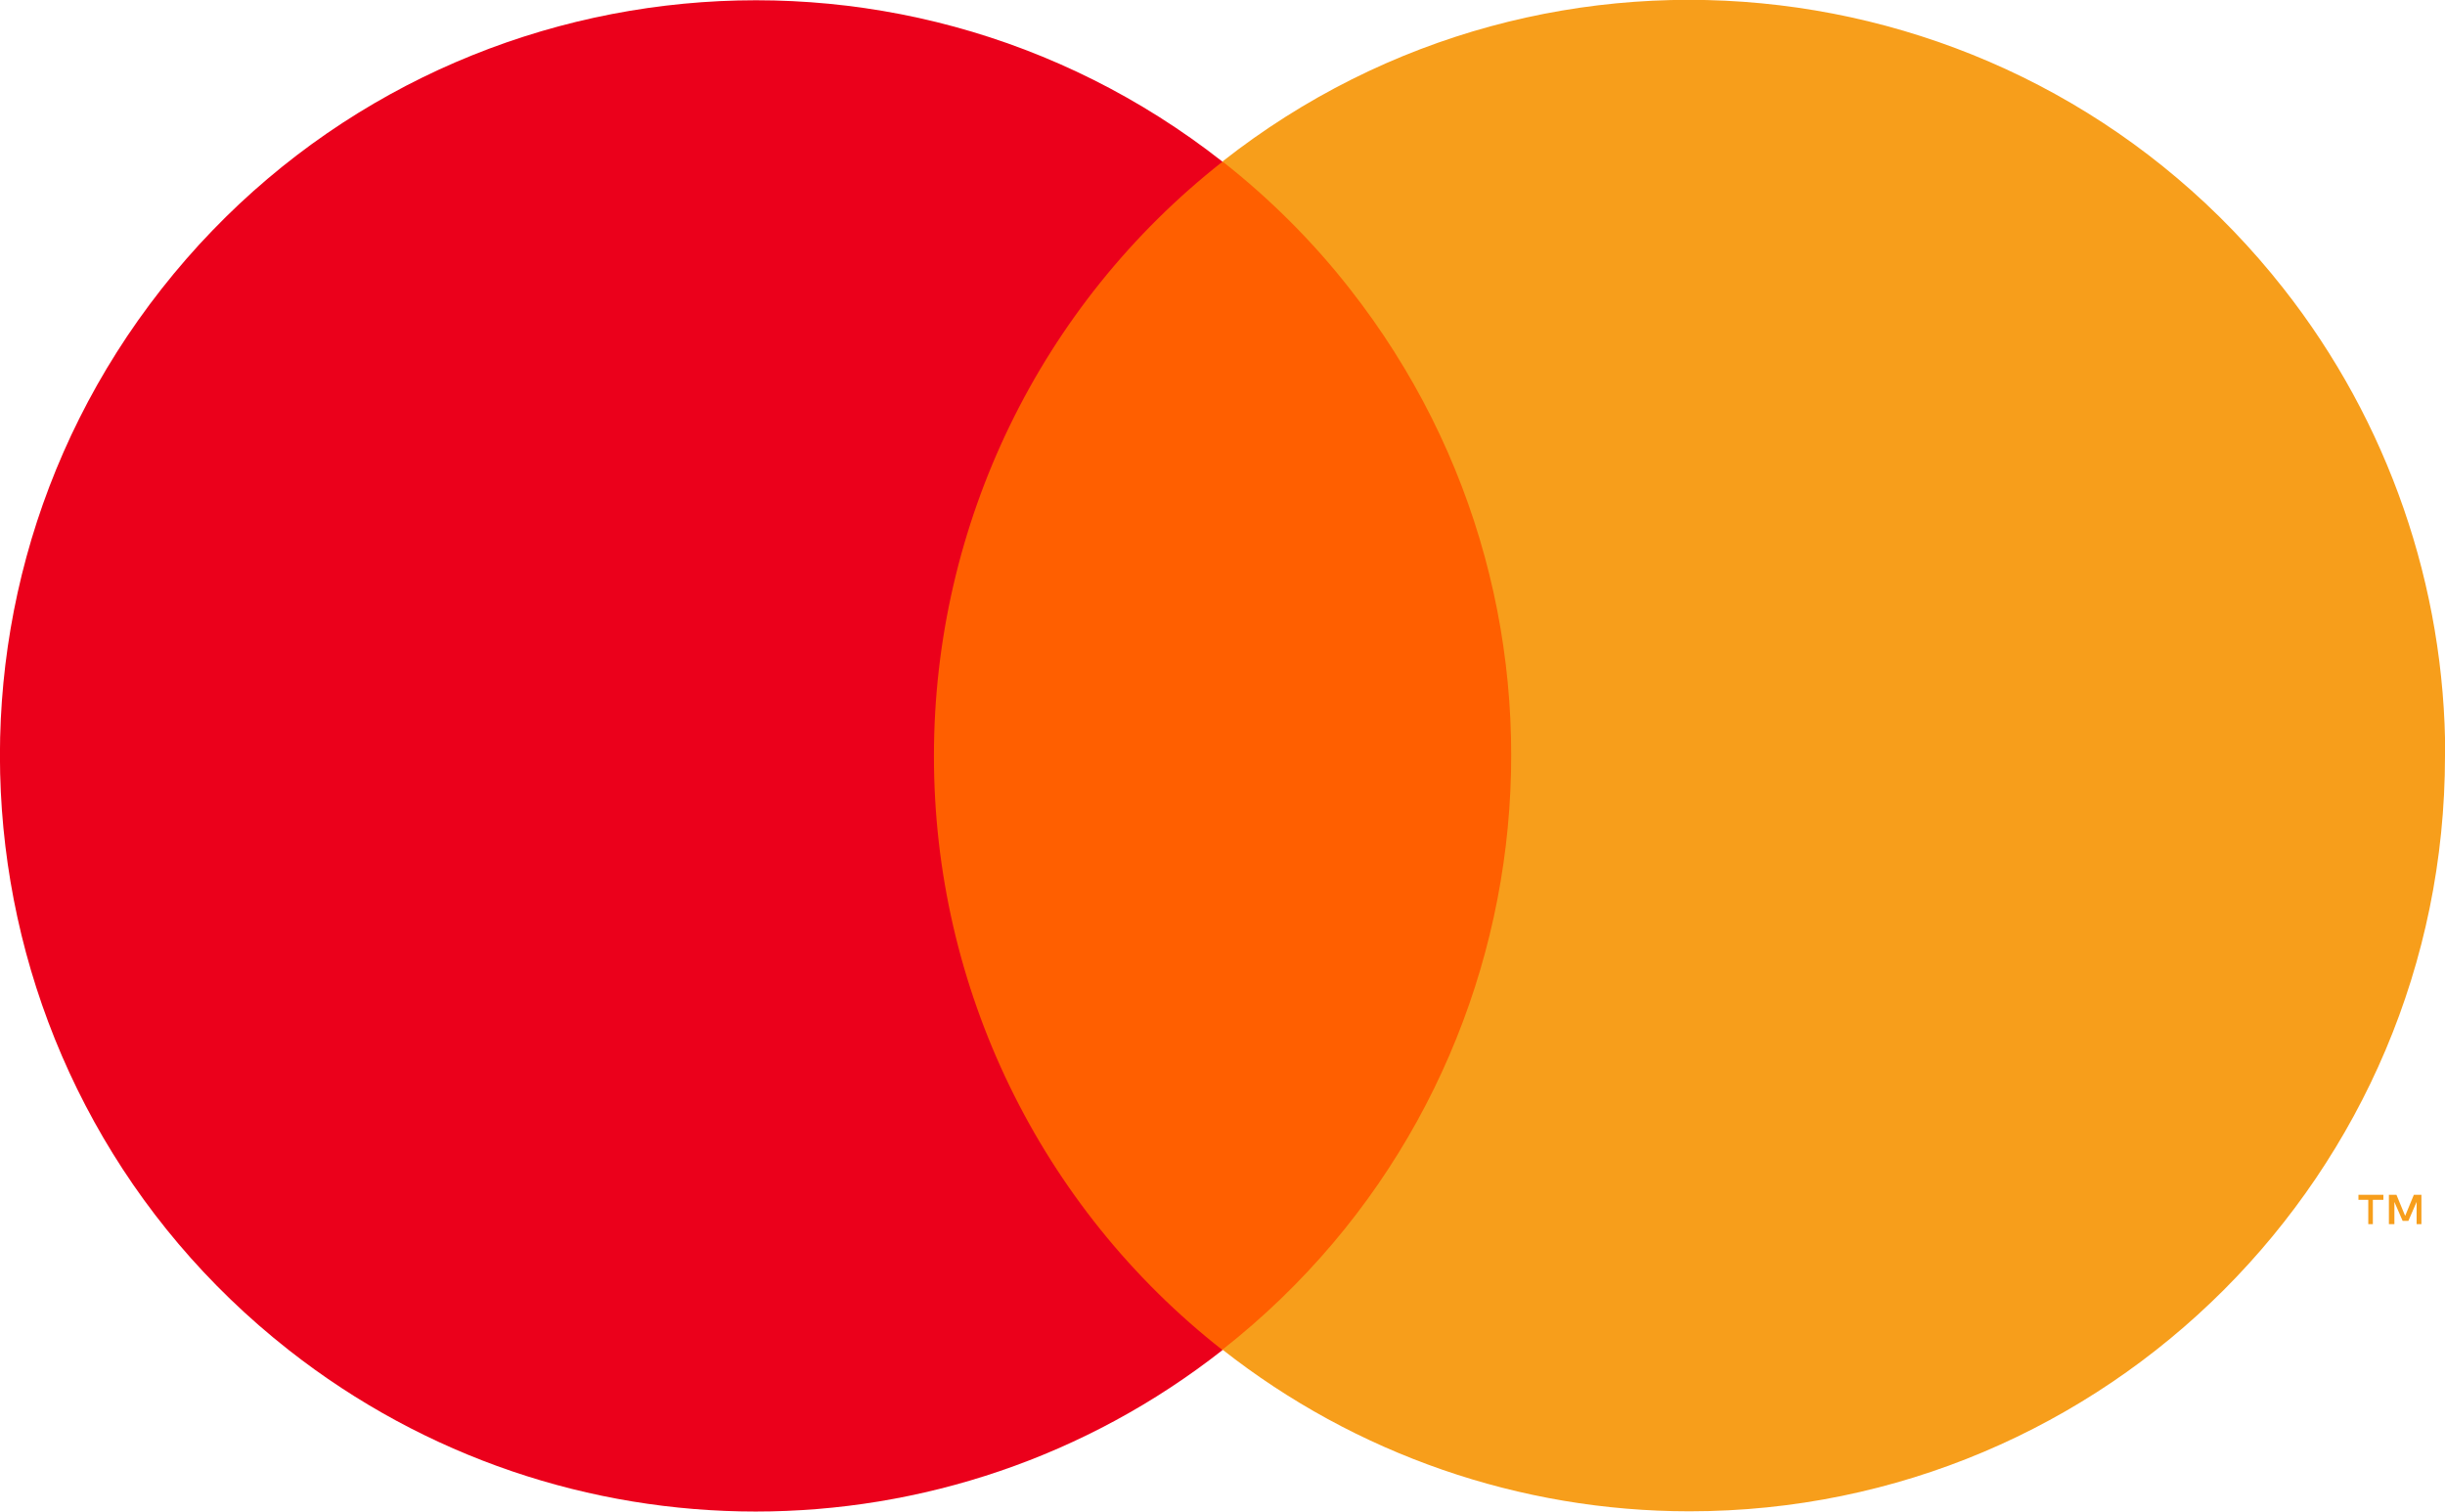
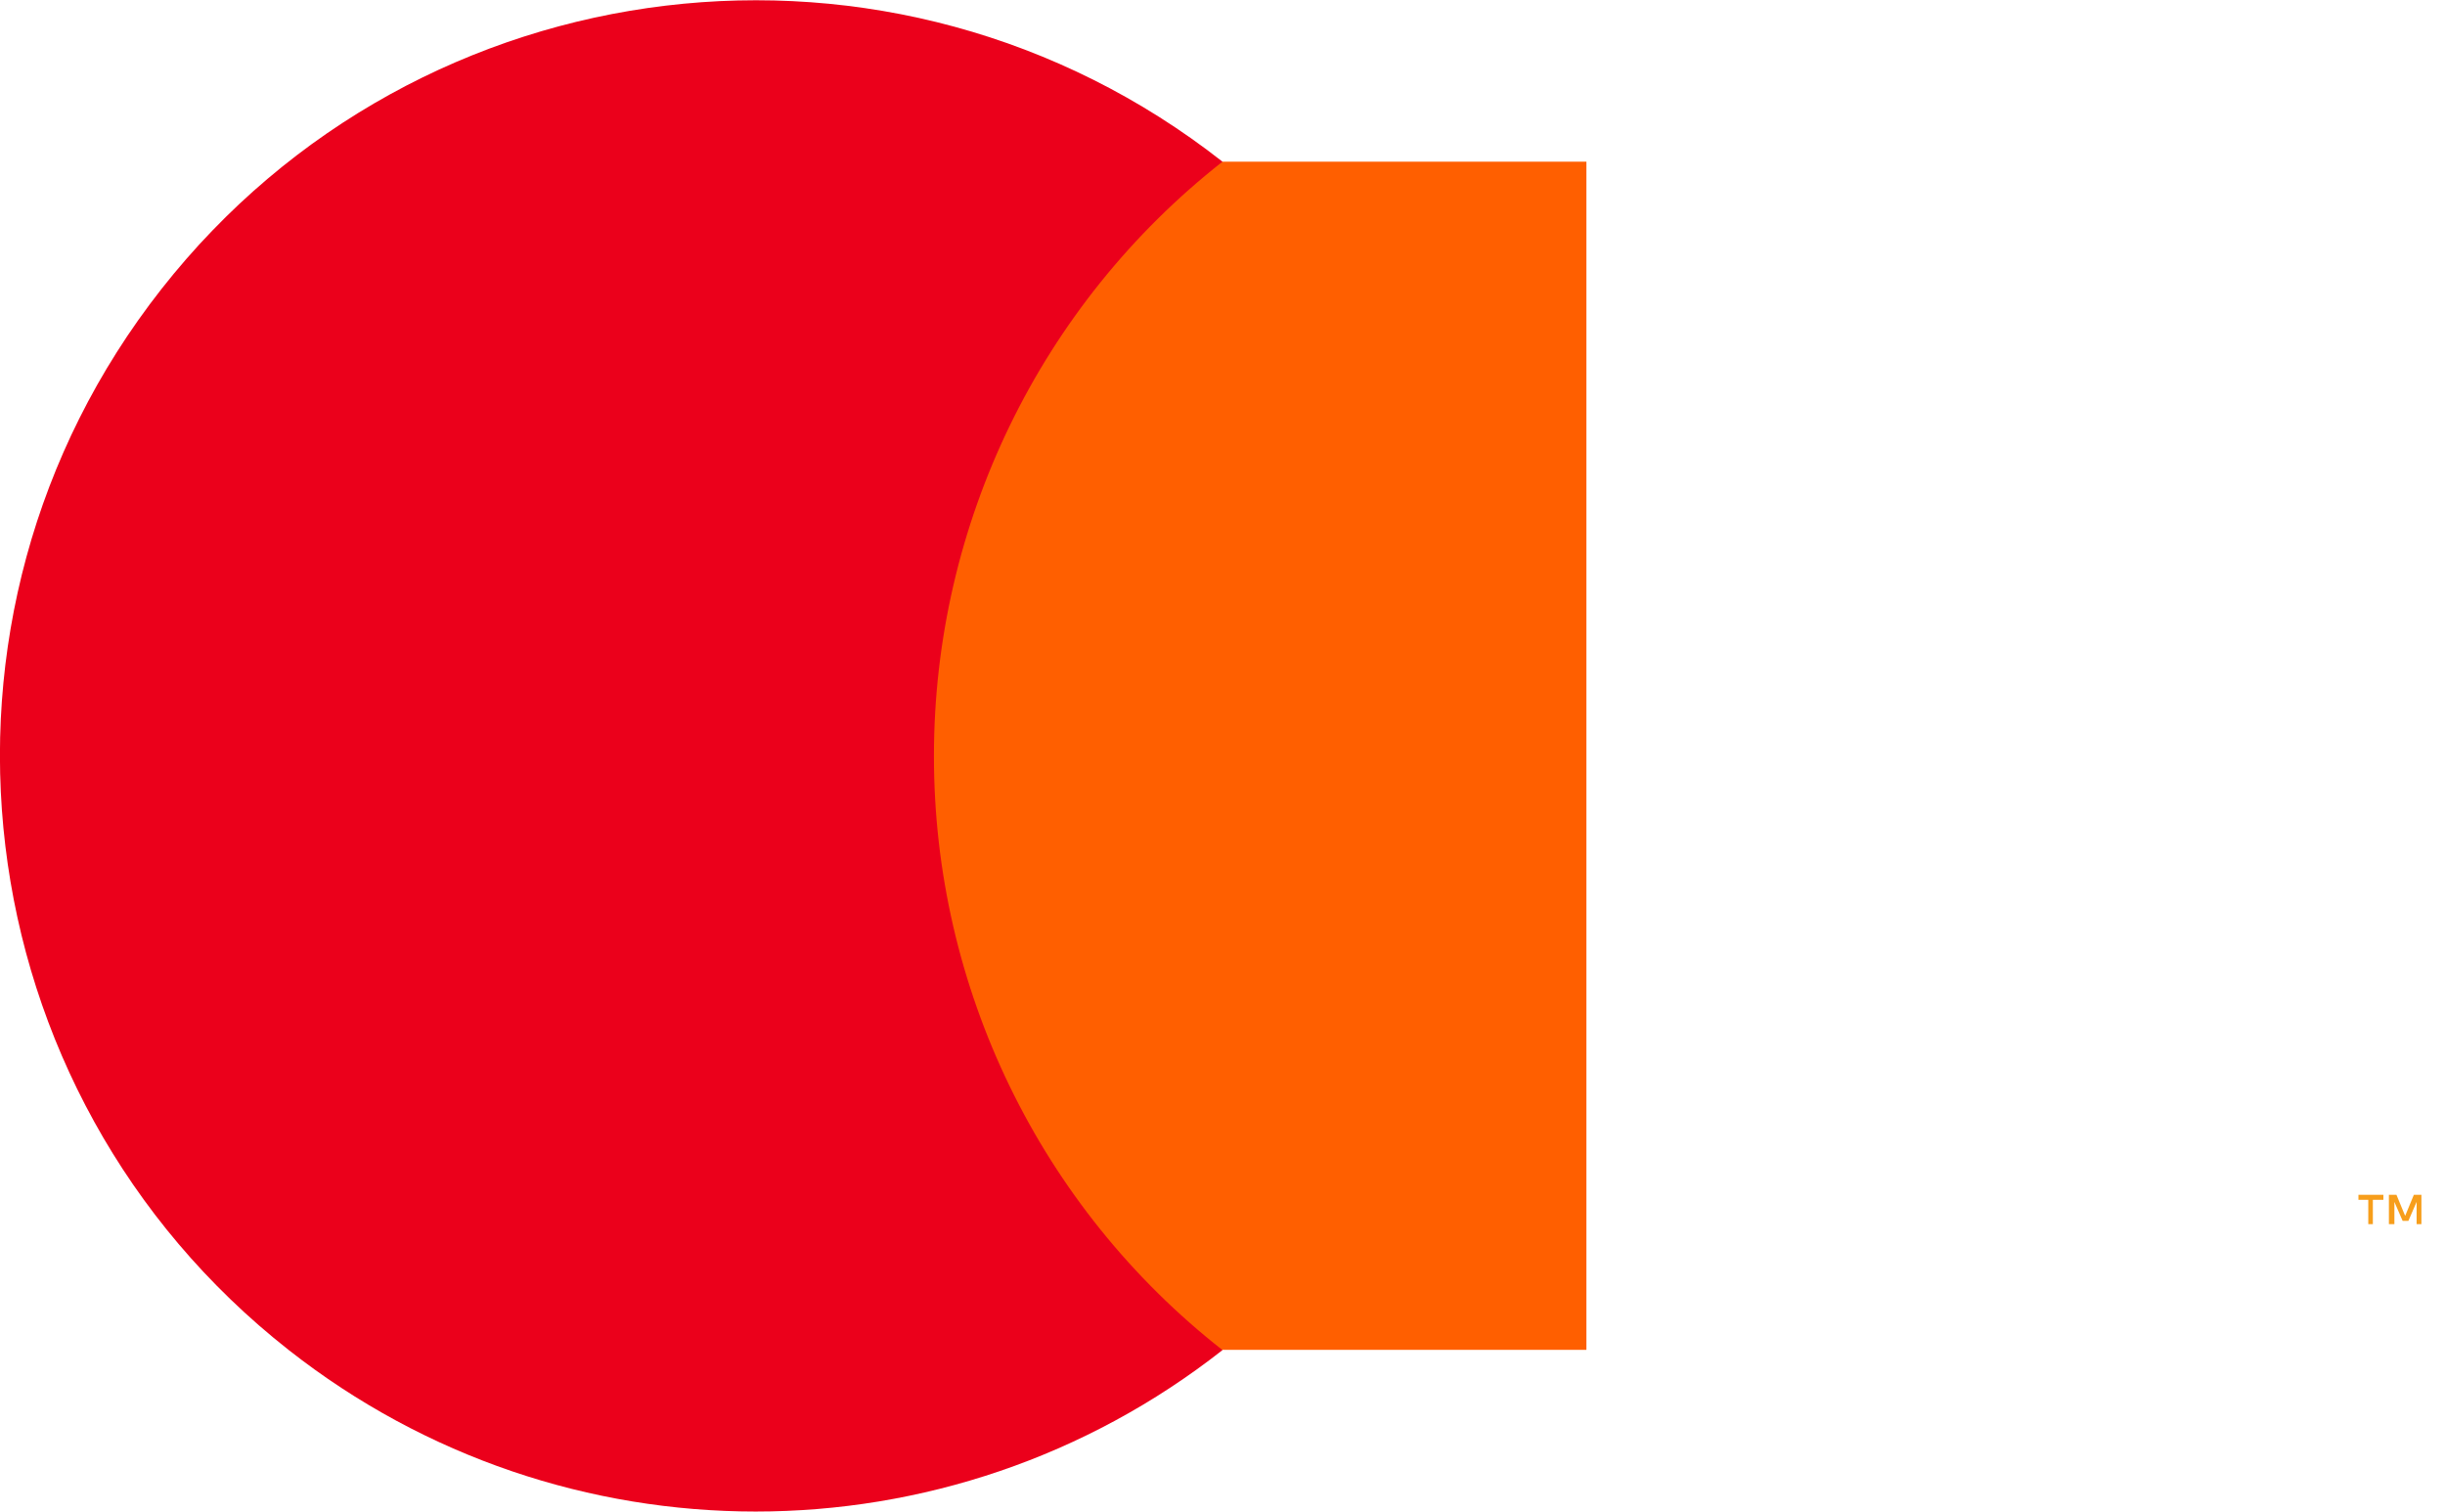
<svg xmlns="http://www.w3.org/2000/svg" id="Ebene_1" viewBox="0 0 106.76 66">
  <defs>
    <style>.cls-1{fill:#f79e1b;}.cls-1,.cls-2,.cls-3{stroke-width:0px;}.cls-2{fill:#ff5f00;}.cls-3{fill:#eb001b;}</style>
  </defs>
  <rect class="cls-2" x="37.51" y="7.06" width="31.76" height="51.88" />
  <path class="cls-3" d="m40.78,33c0-10.12,4.64-19.69,12.6-25.94C39.05-4.19,18.31-1.71,7.05,12.62-4.21,26.95-1.72,47.69,12.61,58.95c11.96,9.4,28.81,9.4,40.77,0-7.97-6.25-12.61-15.82-12.6-25.95Z" />
  <path class="cls-1" d="m103.61,53.45v-1.06h.46v-.22h-1.09v.22h.43v1.06h.2Zm2.12,0v-1.28h-.33l-.38.92-.38-.92h-.33v1.28h.24v-.97l.36.83h.25l.36-.83v.97h.23Z" />
-   <path class="cls-1" d="m106.76,33c0,18.22-14.77,32.99-32.99,32.99-7.4,0-14.58-2.49-20.39-7.06,14.33-11.26,16.81-32,5.55-46.33-1.62-2.07-3.49-3.93-5.55-5.55,14.32-11.26,35.07-8.78,46.33,5.55,4.57,5.81,7.06,13,7.06,20.39h0Z" />
</svg>